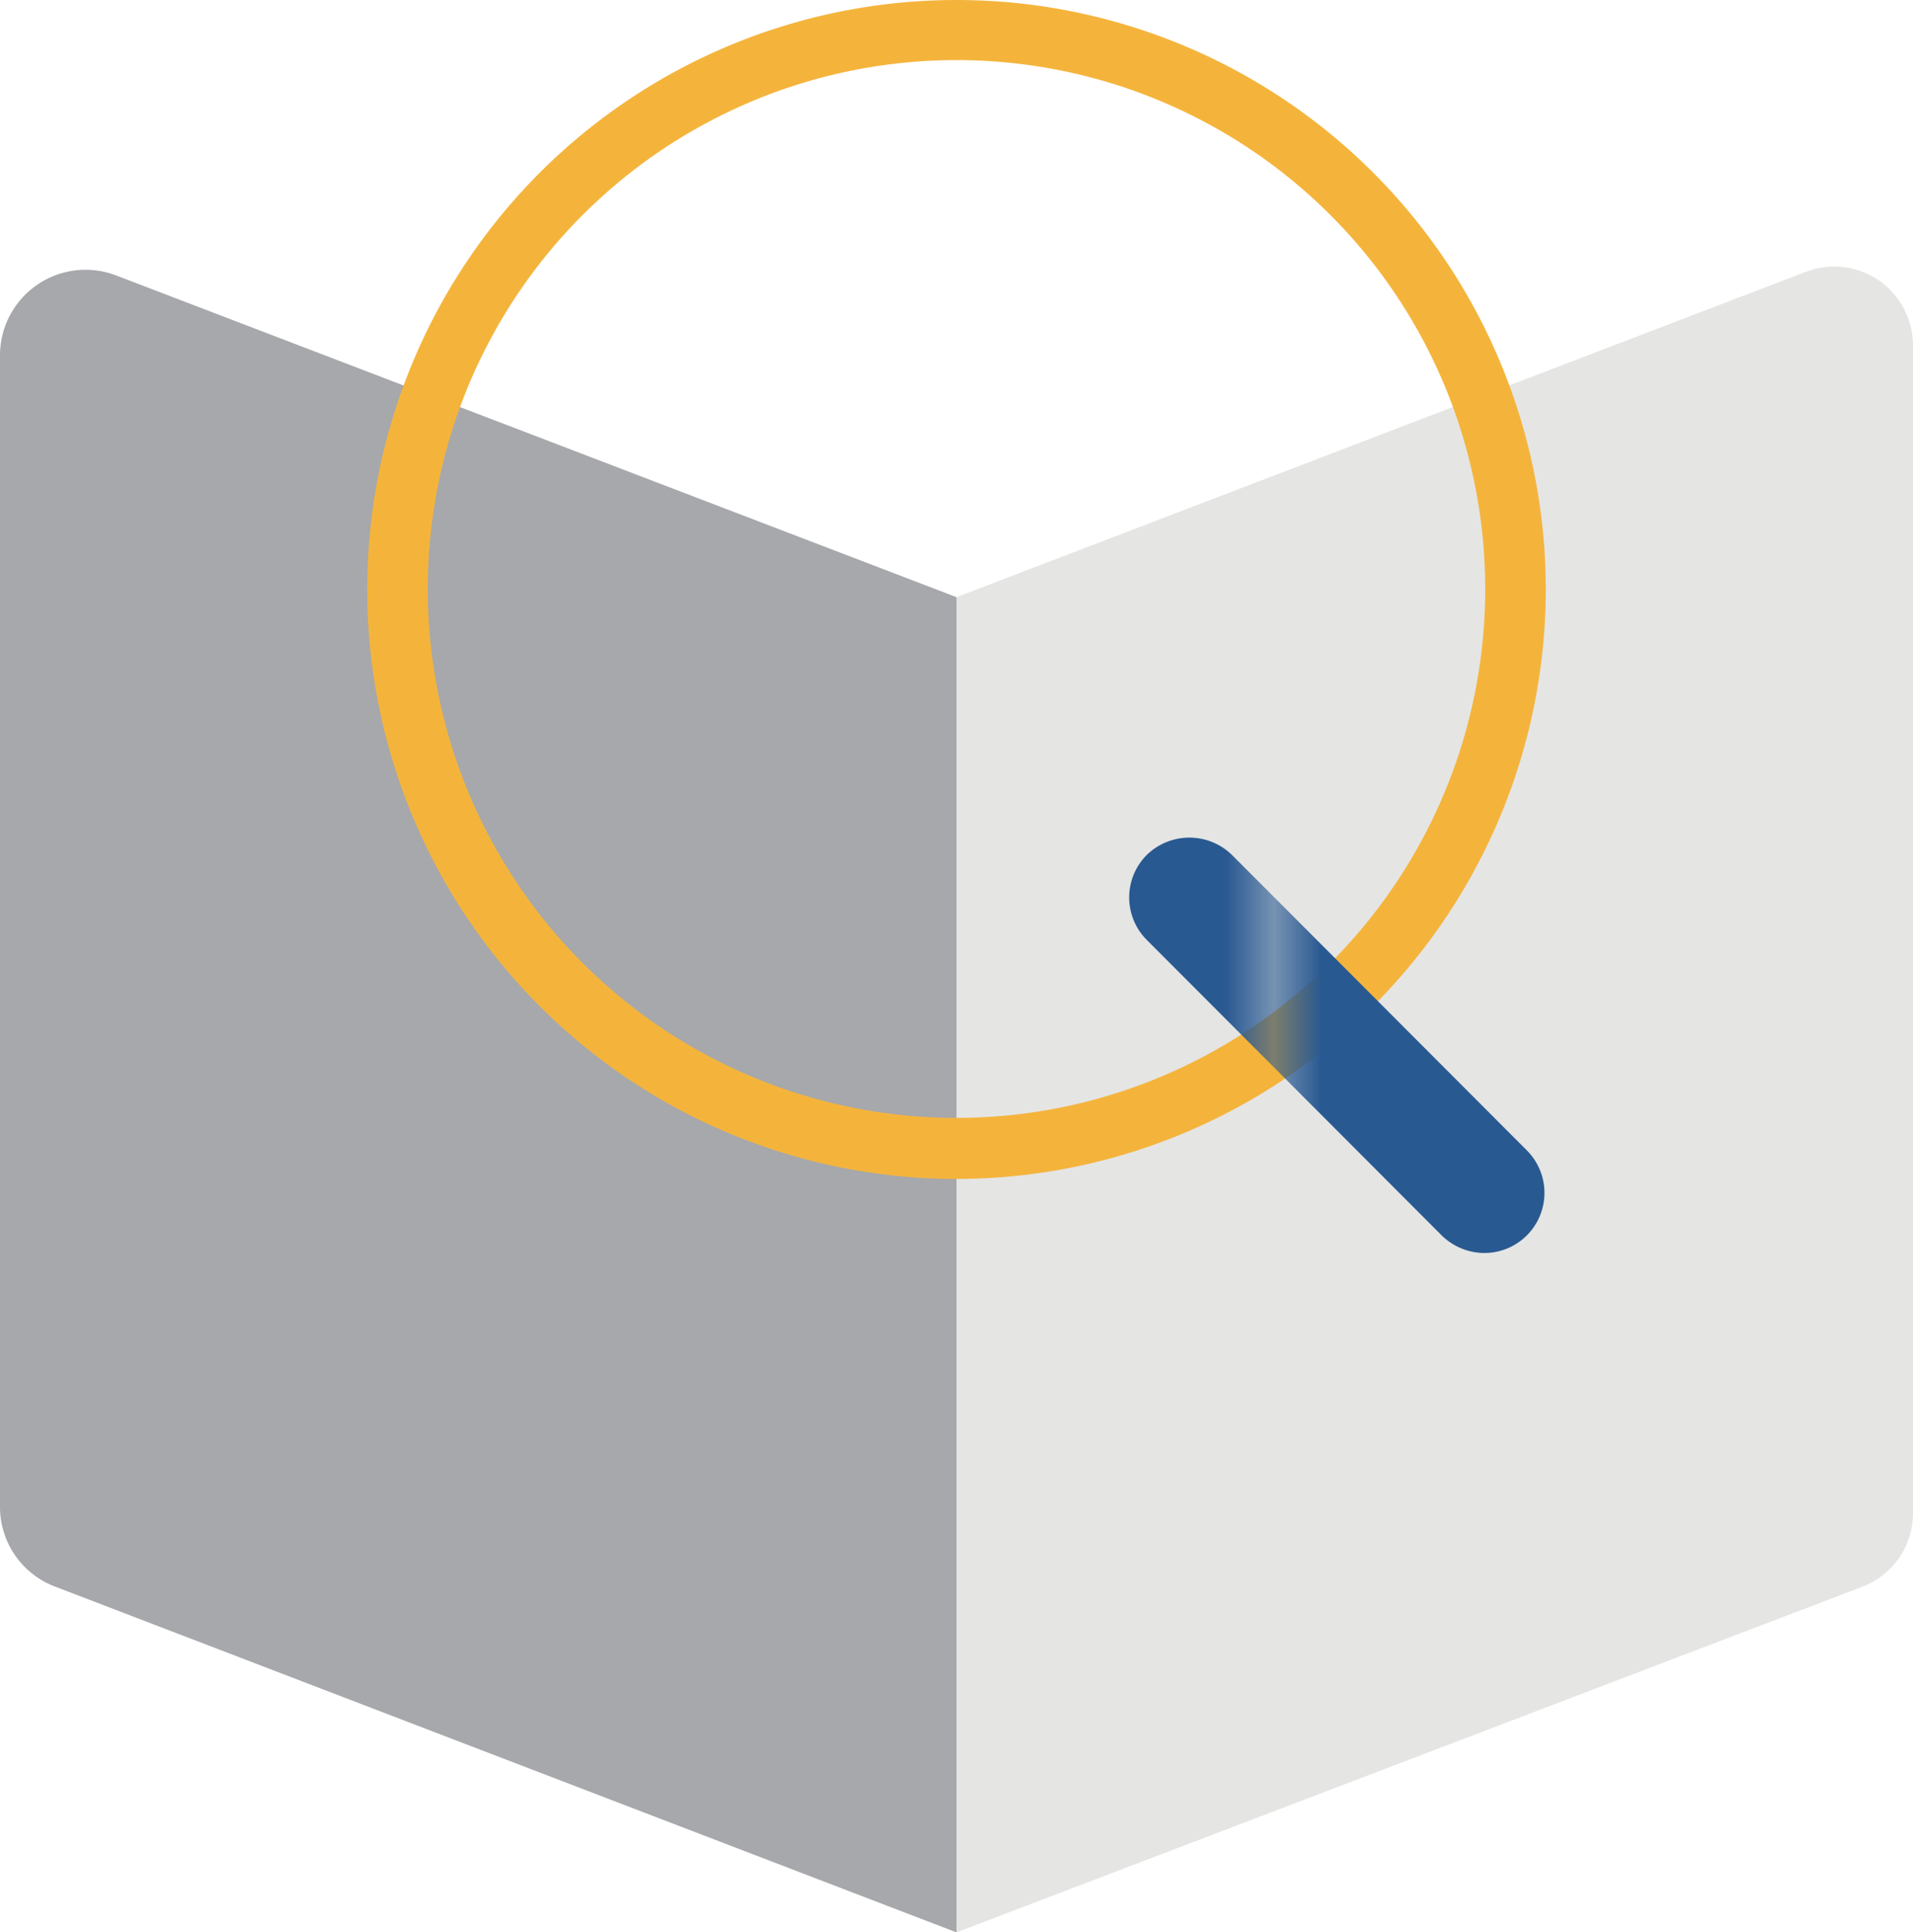
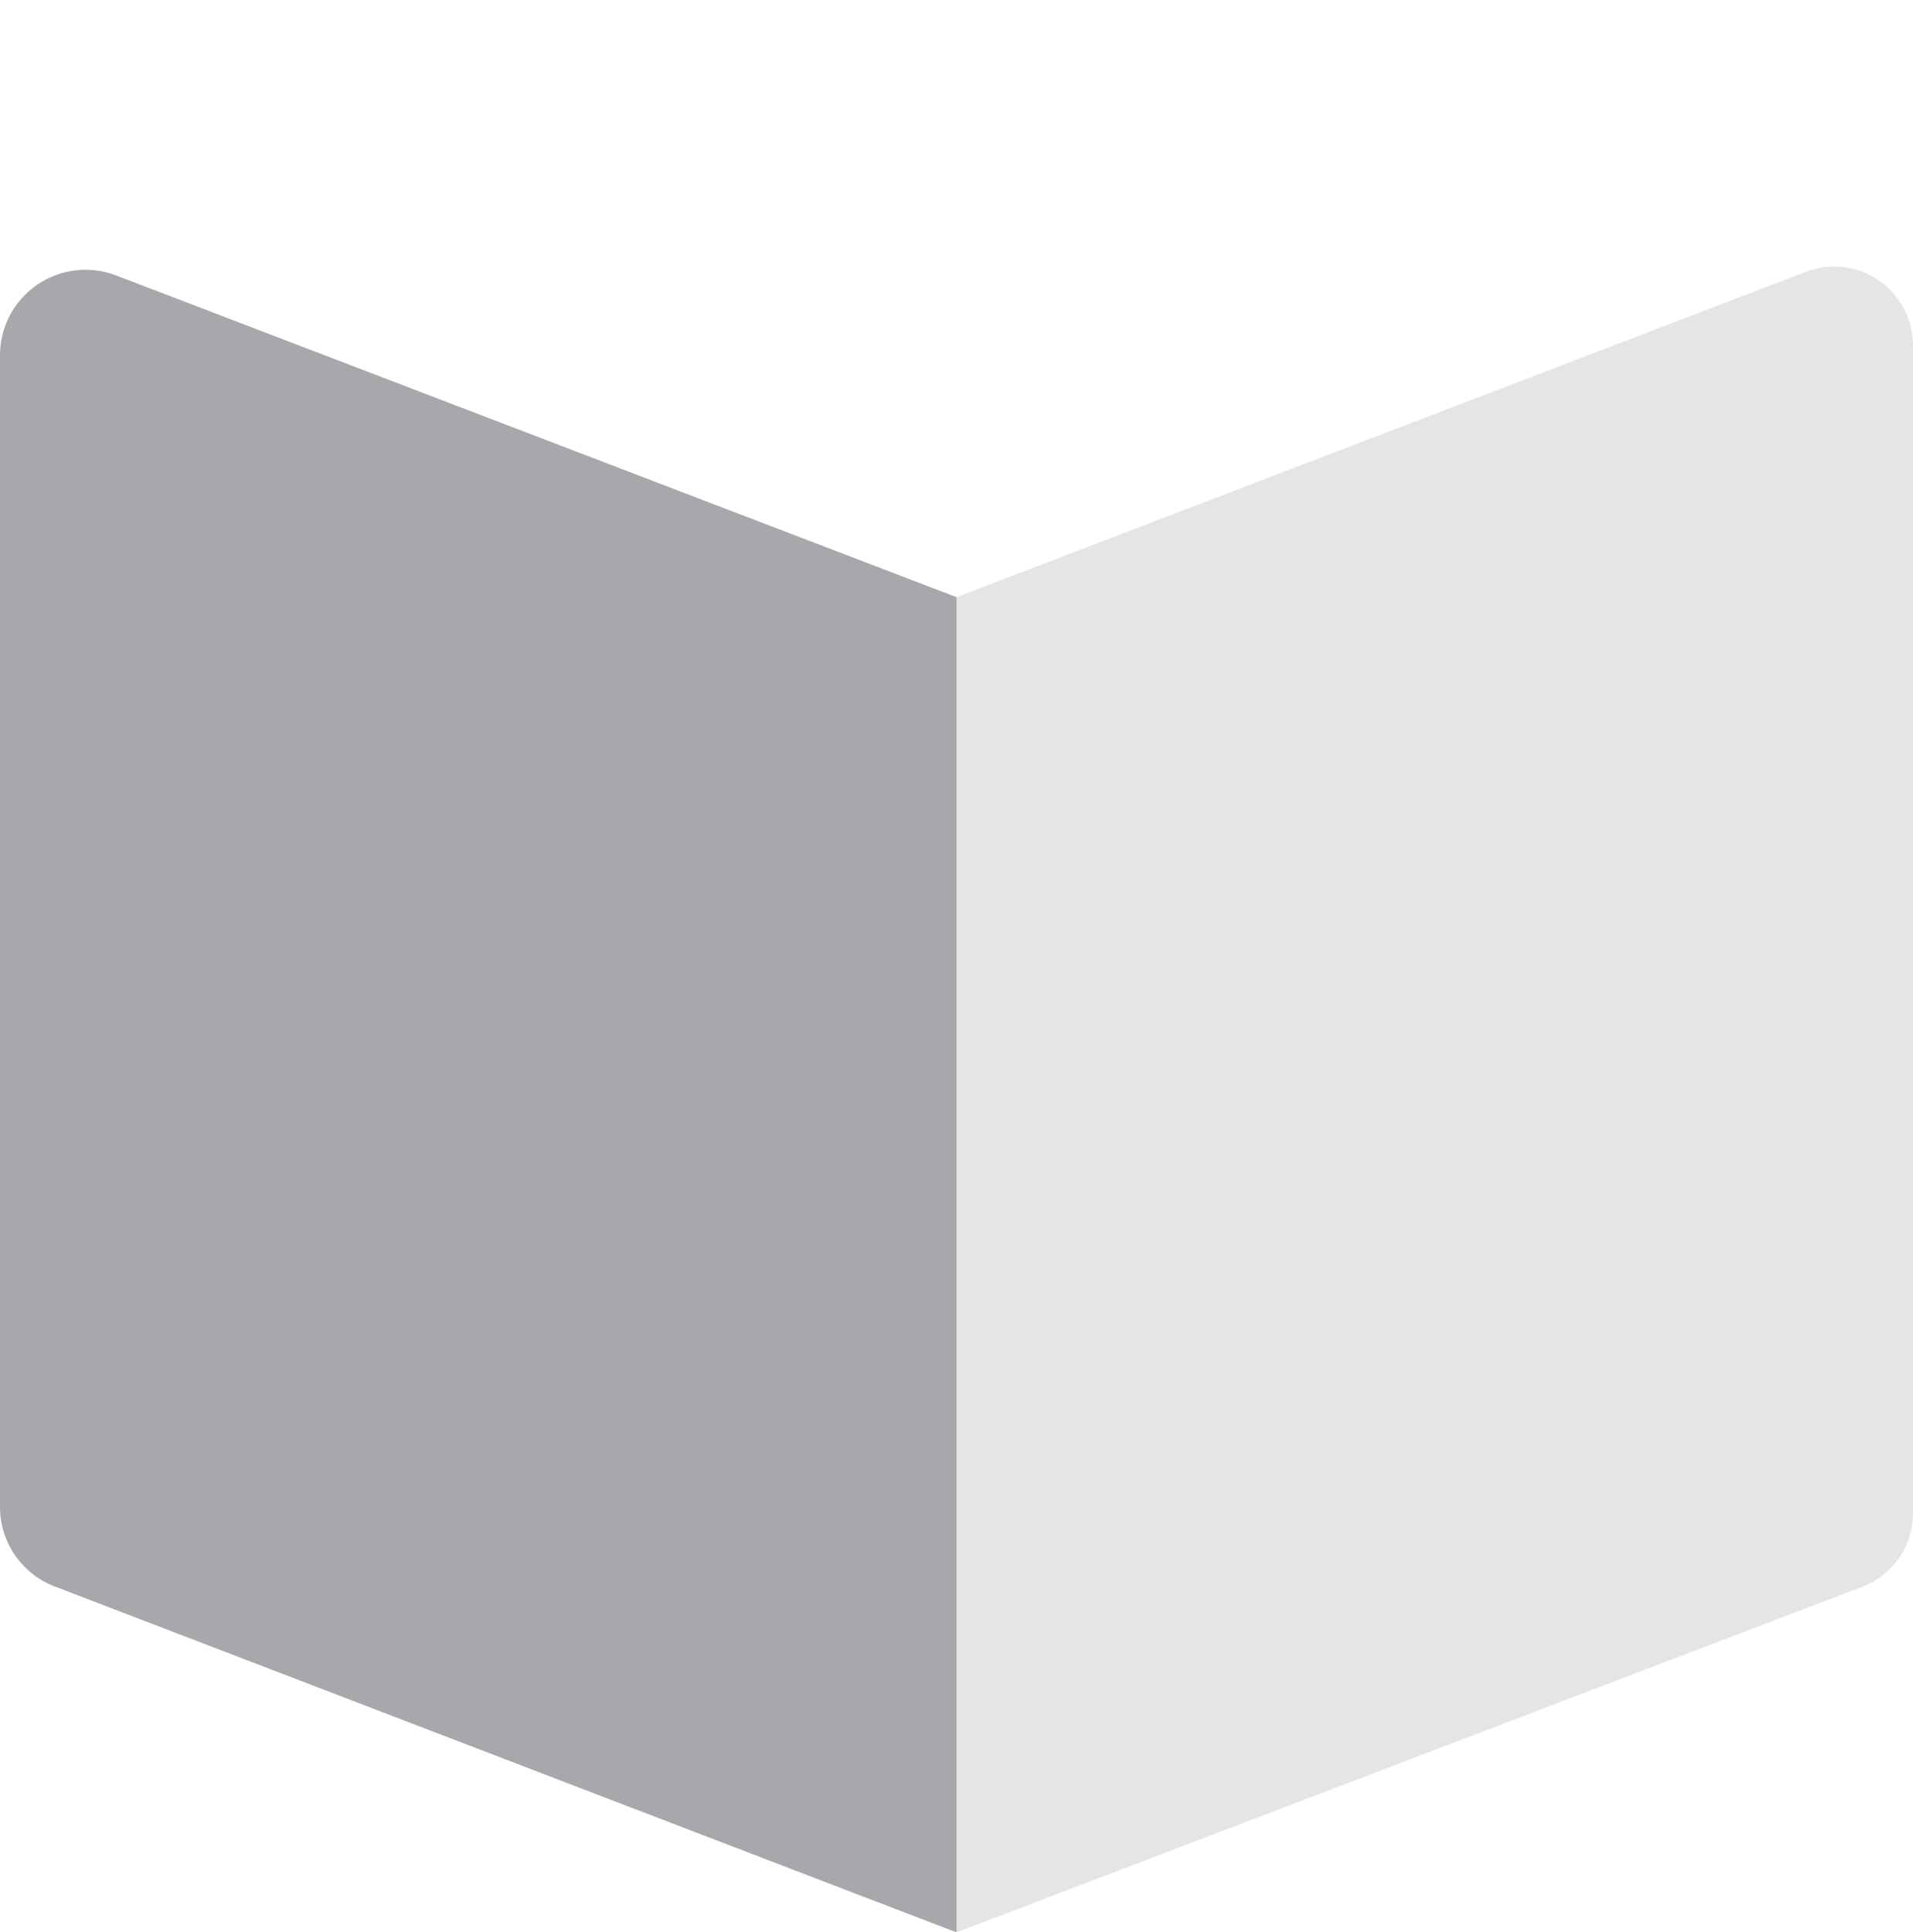
<svg xmlns="http://www.w3.org/2000/svg" viewBox="0 0 39.8 40.19">
  <defs>
    <style>.cls-1{fill:none;}.cls-2{fill:#295991;}.cls-3{fill:#a6a8ab;}.cls-4{fill:#e5e5e4;}.cls-5{fill:#f4b43c;}.cls-6{fill:url(#Unnamed_Pattern_6);}</style>
    <pattern id="Unnamed_Pattern_6" data-name="Unnamed Pattern 6" width="26.59" height="26.59" patternTransform="translate(0 -457.19)" patternUnits="userSpaceOnUse" viewBox="0 0 26.59 26.59">
-       <rect class="cls-1" width="26.59" height="26.59" />
-       <rect class="cls-2" width="26.59" height="26.59" />
-     </pattern>
+       </pattern>
  </defs>
  <g id="Layer_2" data-name="Layer 2">
    <g id="Layer_1-2" data-name="Layer 1">
      <path class="cls-3" d="M19.9,40.19,1.15,33A1.77,1.77,0,0,1,0,31.35V7.4A1.78,1.78,0,0,1,2.42,5.73L19.9,12.42Z" />
      <path class="cls-4" d="M38.75,33,19.9,40.19V12.42L37.58,5.65A1.64,1.64,0,0,1,39.8,7.18V31.45A1.64,1.64,0,0,1,38.75,33Z" />
-       <path class="cls-5" d="M19.9,24.52A12.26,12.26,0,1,1,32.16,12.26,12.27,12.27,0,0,1,19.9,24.52Zm0-23.27a11,11,0,1,0,11,11A11,11,0,0,0,19.9,1.25Z" />
-       <path class="cls-6" d="M30.92,26.06A1.28,1.28,0,0,1,30,25.7l-6.14-6.15a1.25,1.25,0,0,1,0-1.77,1.27,1.27,0,0,1,1.77,0l6.14,6.15a1.25,1.25,0,0,1-.88,2.13Z" />
    </g>
  </g>
</svg>